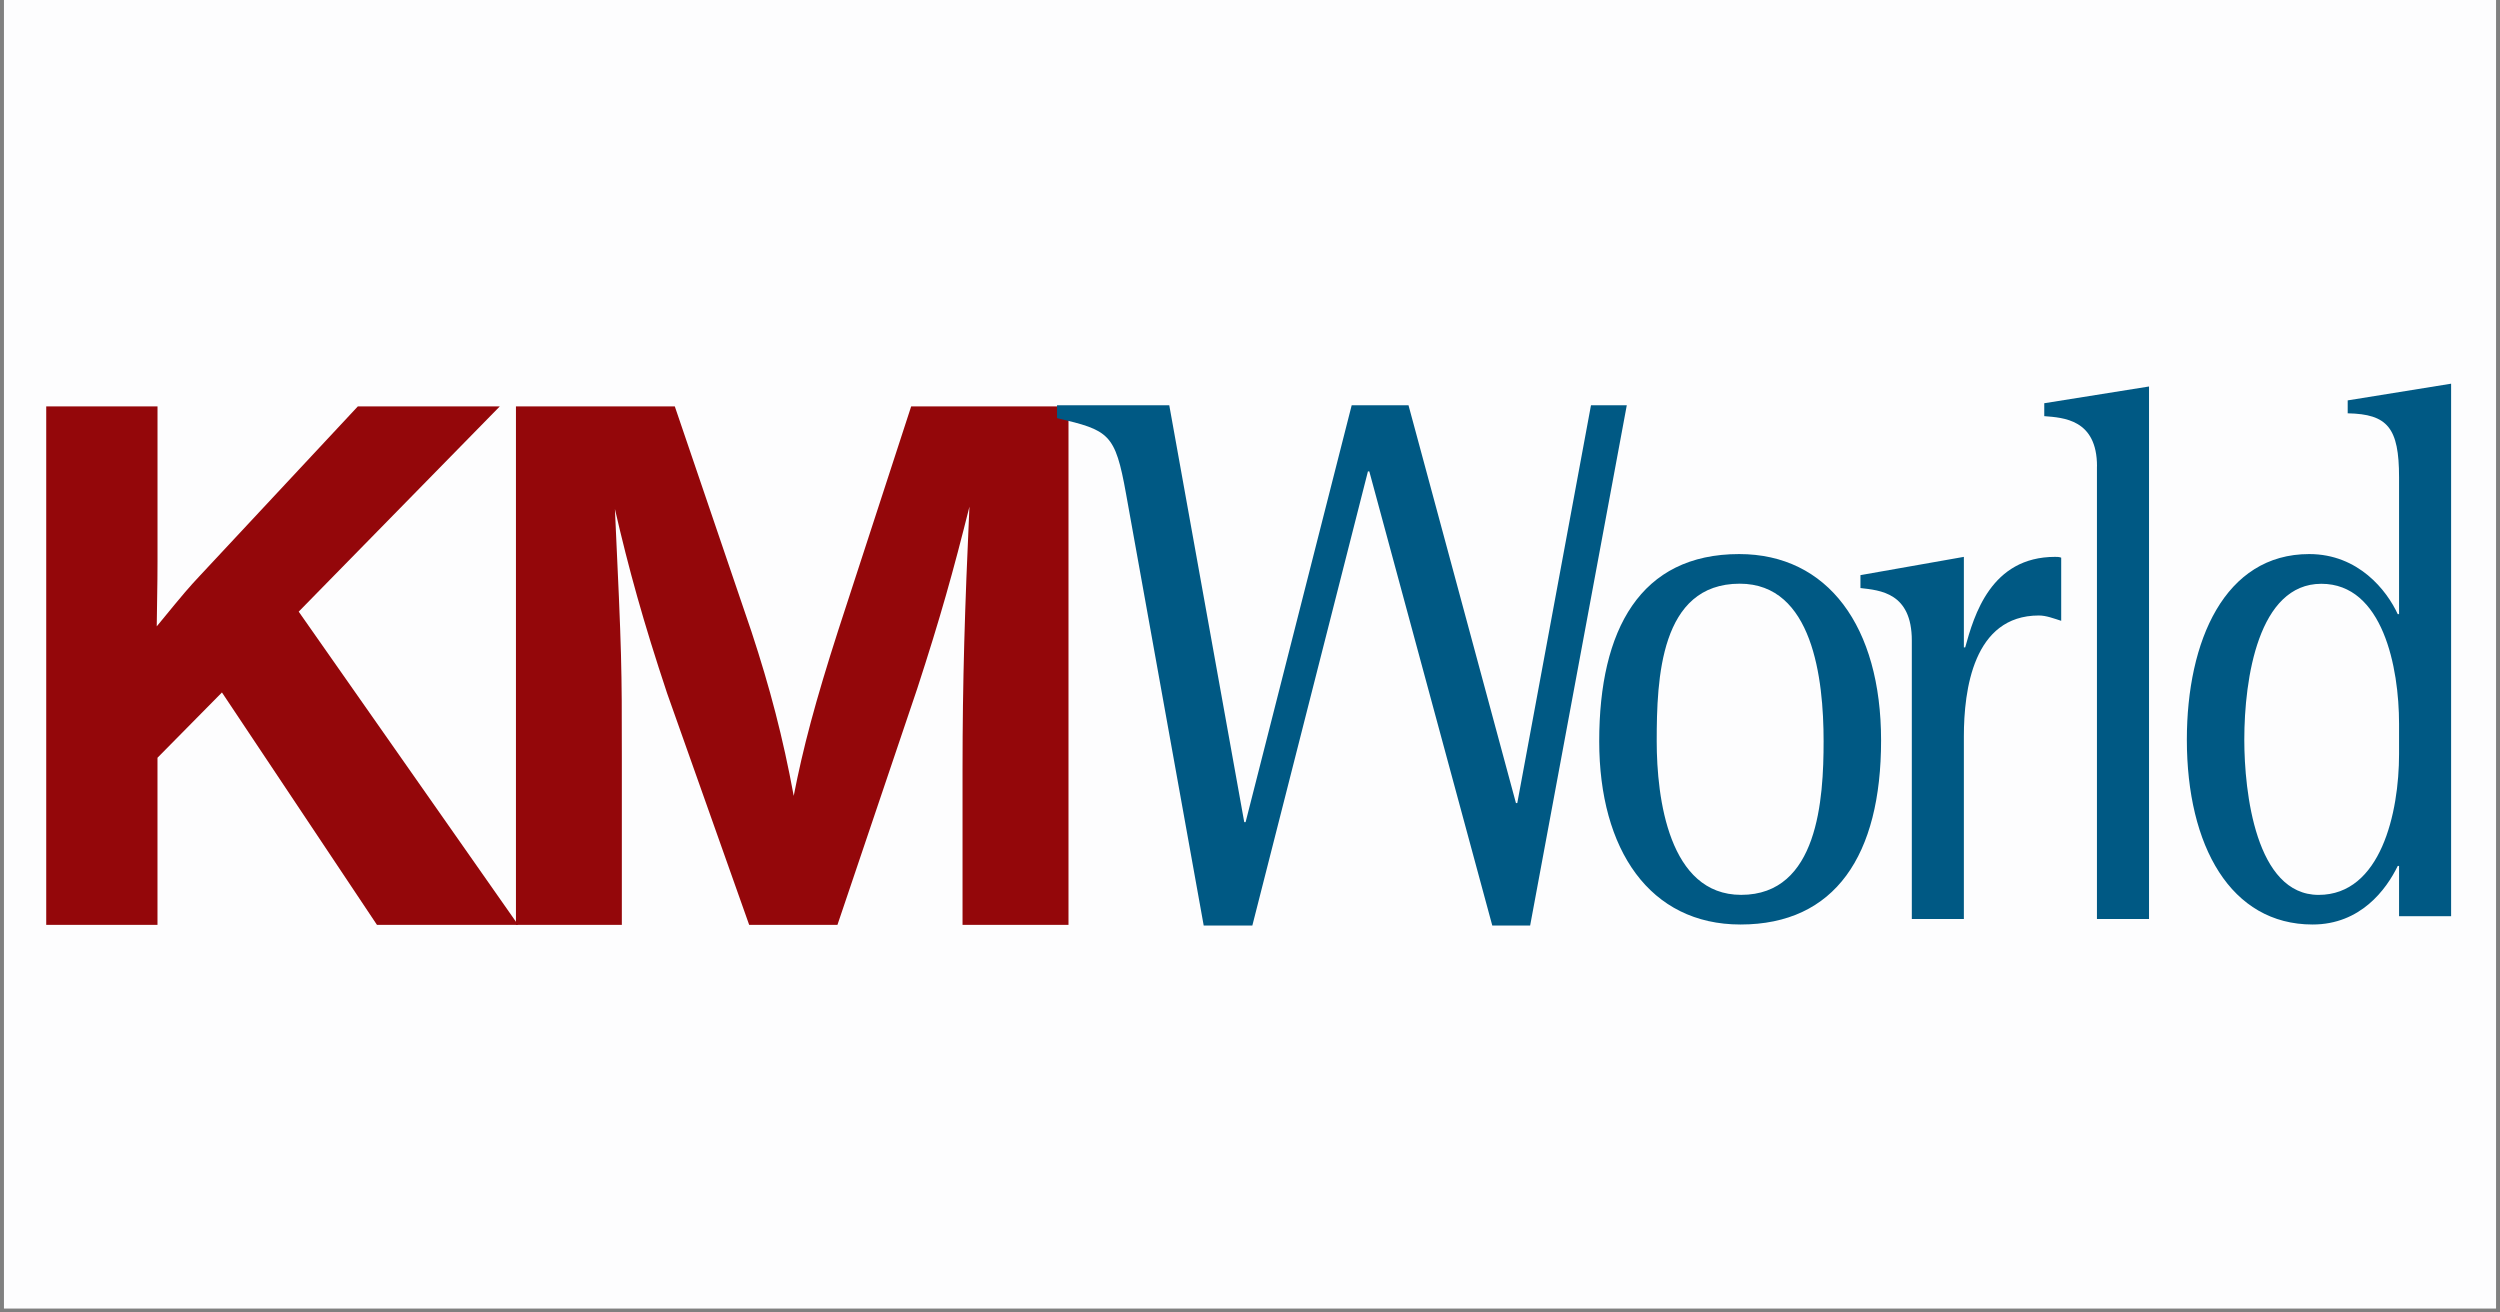
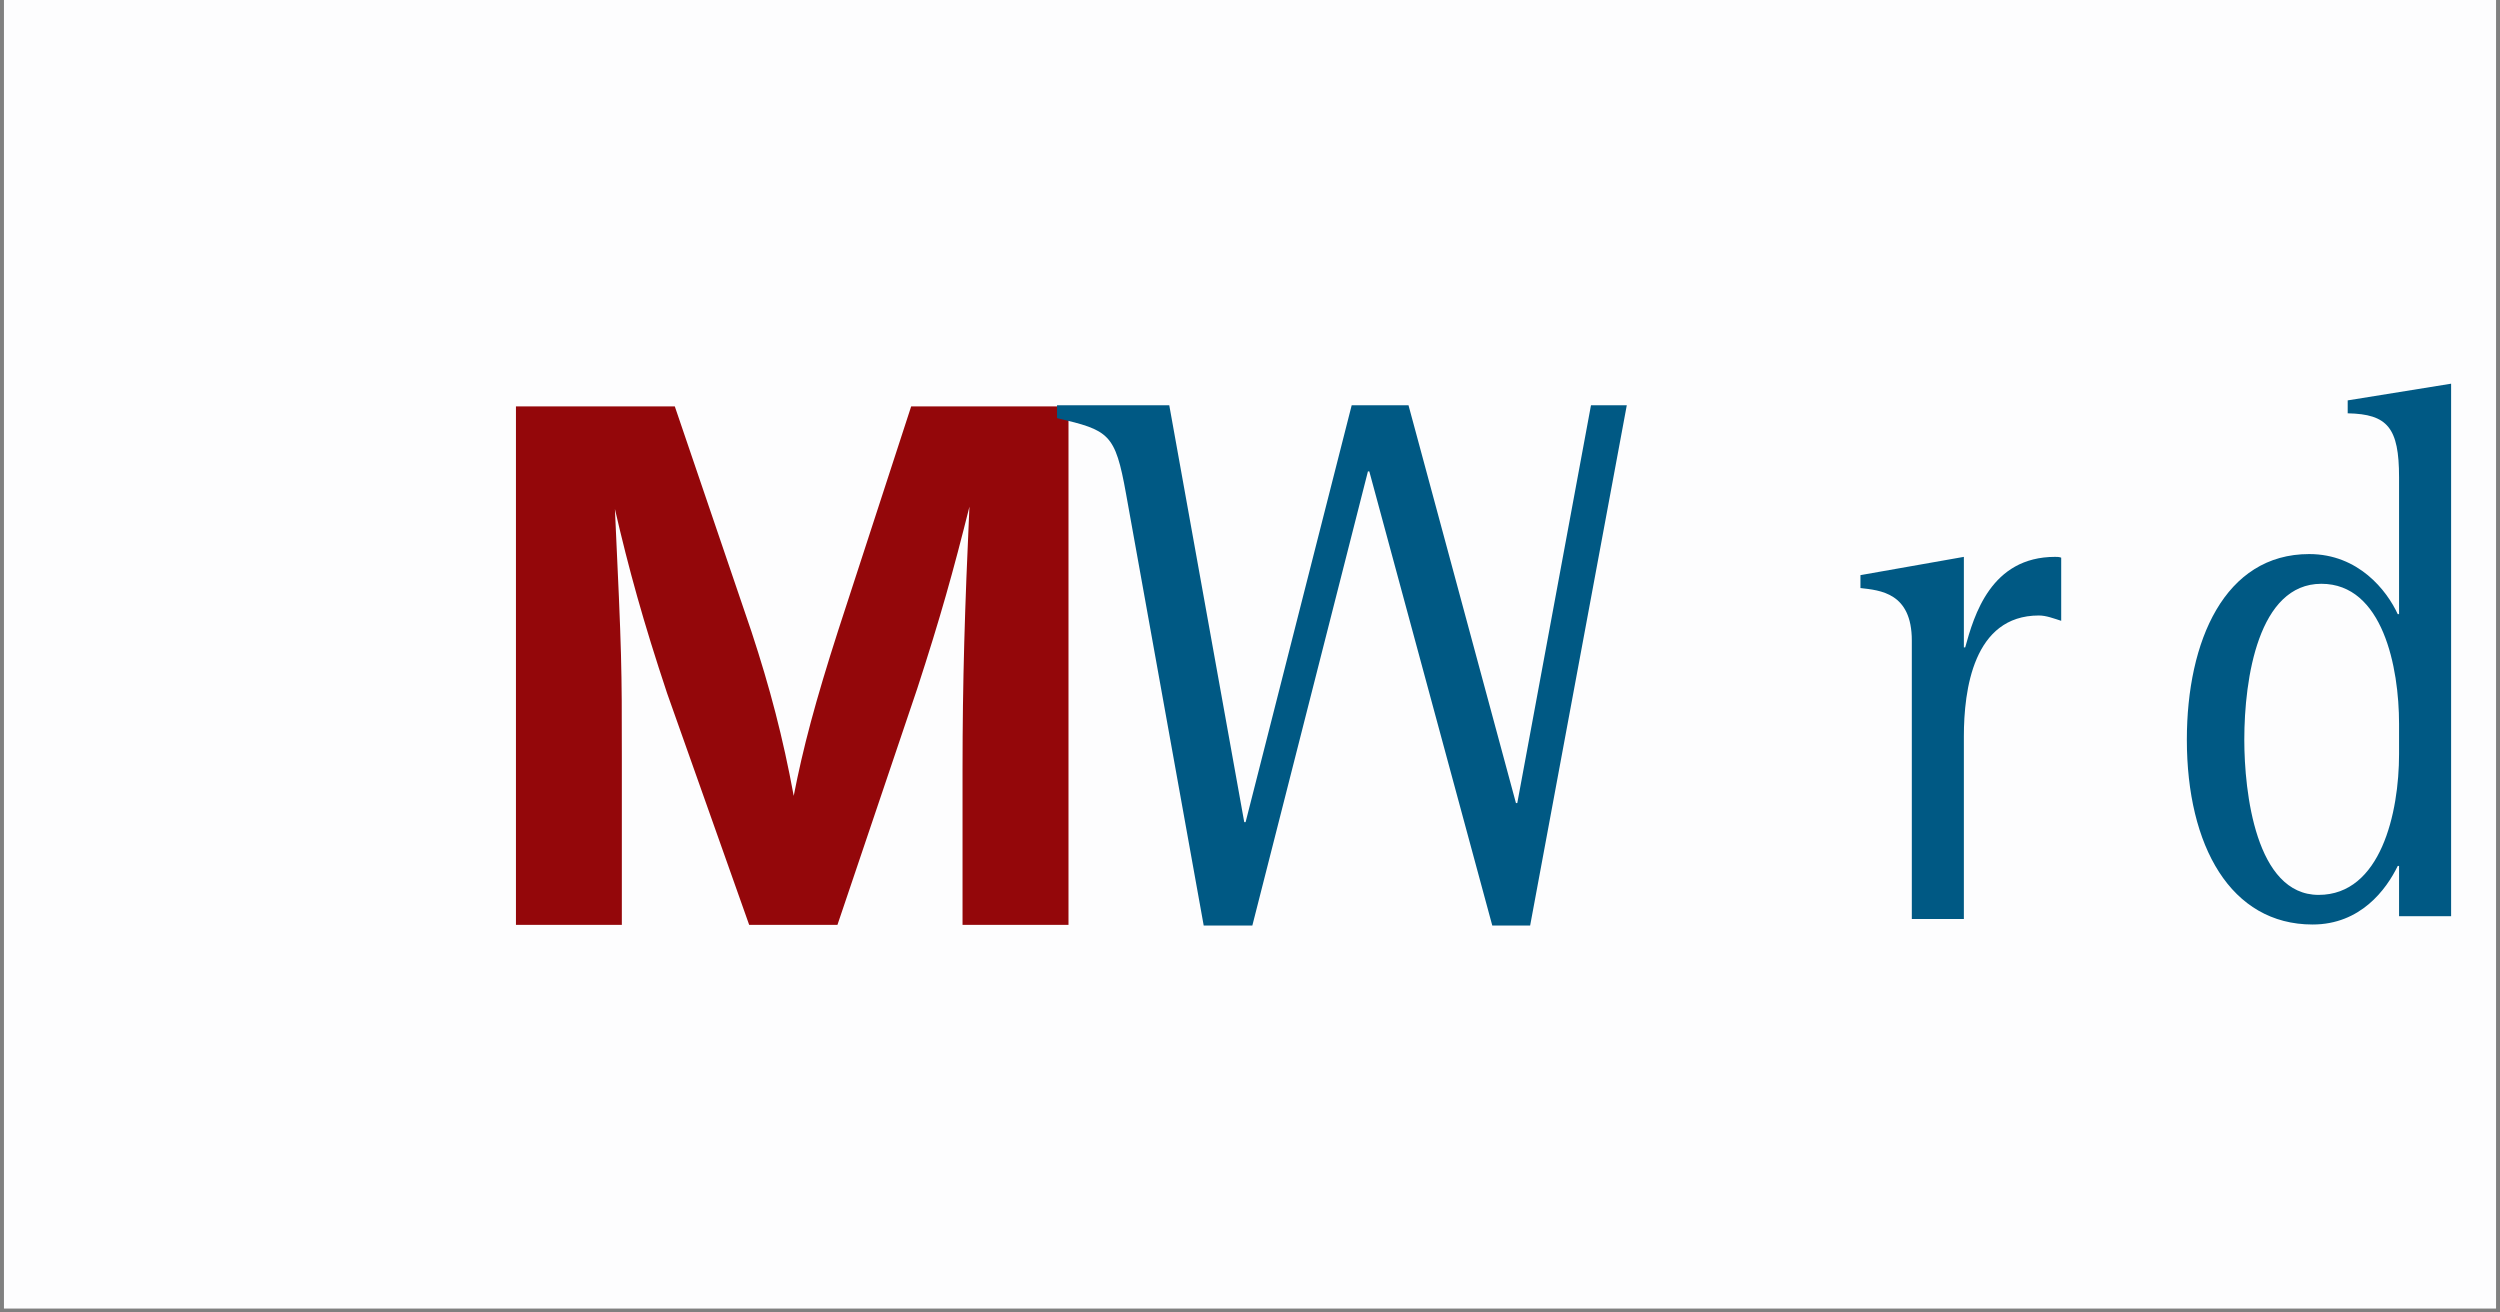
<svg xmlns="http://www.w3.org/2000/svg" width="400" zoomAndPan="magnify" viewBox="0 0 300 157.5" height="210" preserveAspectRatio="xMidYMid meet" version="1.0">
  <rect x="0" y="0" width="300" height="157.5" fill="#808080" stroke="none" />
  <defs>
    <clipPath id="0a4e077d0d">
      <path d="M 0.477 0 L 299.523 0 L 299.523 157 L 0.477 157 Z M 0.477 0 " clip-rule="nonzero" />
    </clipPath>
    <clipPath id="31cb8214f5">
-       <path d="M 5.547 48 L 63 48 L 63 111 L 5.547 111 Z M 5.547 48 " clip-rule="nonzero" />
-     </clipPath>
+       </clipPath>
    <clipPath id="5f811c24c2">
      <path d="M 126 48 L 196 48 L 196 111.074 L 126 111.074 Z M 126 48 " clip-rule="nonzero" />
    </clipPath>
    <clipPath id="9c0091a480">
-       <path d="M 245 46.031 L 258 46.031 L 258 111 L 245 111 Z M 245 46.031 " clip-rule="nonzero" />
-     </clipPath>
+       </clipPath>
    <clipPath id="33ab5e9c67">
      <path d="M 262 46.031 L 294.133 46.031 L 294.133 111 L 262 111 Z M 262 46.031 " clip-rule="nonzero" />
    </clipPath>
  </defs>
  <g clip-path="url(#0a4e077d0d)">
    <path fill="#ffffff" d="M 0.477 0 L 299.523 0 L 299.523 157 L 0.477 157 Z M 0.477 0 " fill-opacity="1" fill-rule="nonzero" />
    <path fill="#fdfdfe" d="M 0.477 0 L 299.523 0 L 299.523 157 L 0.477 157 Z M 0.477 0 " fill-opacity="1" fill-rule="nonzero" />
  </g>
  <g clip-path="url(#31cb8214f5)">
    <path fill="#94070a" d="M 35.844 73.398 L 62.18 110.988 L 45.238 110.988 L 26.633 83.094 L 18.898 90.93 L 18.898 110.988 L 5.547 110.988 L 5.547 48.77 L 18.902 48.77 L 18.902 67.328 C 18.902 68.914 18.902 68.914 18.809 75.164 C 22.402 70.781 22.586 70.594 23.969 69.102 L 42.938 48.77 L 59.973 48.77 Z M 35.844 73.398 " fill-opacity="1" fill-rule="nonzero" />
  </g>
  <path fill="#94070a" d="M 128.215 110.988 L 115.504 110.988 L 115.504 92.332 C 115.504 81.793 115.777 72.934 116.332 60.801 C 114.398 68.543 112.836 74.141 110.07 82.629 L 100.492 110.988 L 89.902 110.988 L 80.051 83.188 C 77.195 74.605 75.445 68.266 73.789 61.082 C 74.621 78.805 74.621 79.926 74.621 90.93 L 74.621 110.988 L 61.914 110.988 L 61.914 48.77 L 80.977 48.77 L 90.184 75.82 C 92.395 82.539 93.957 88.508 95.246 95.504 C 96.352 89.812 97.828 84.215 100.59 75.633 L 109.34 48.77 L 128.219 48.77 L 128.219 110.988 Z M 128.215 110.988 " fill-opacity="1" fill-rule="nonzero" />
  <g clip-path="url(#5f811c24c2)">
    <path fill="#005984" d="M 135.117 59.215 C 133.82 52.004 133.09 51.641 126.844 50.176 L 126.844 48.629 L 140.312 48.629 L 149.309 98.652 L 149.473 98.652 L 162.203 48.629 L 169.02 48.629 L 181.914 96.367 L 182.074 96.367 L 190.918 48.629 L 195.215 48.629 L 183.617 111.066 L 179.074 111.066 L 164.316 56.566 L 164.152 56.566 L 150.281 111.066 L 144.445 111.066 Z M 135.117 59.215 " fill-opacity="1" fill-rule="nonzero" />
  </g>
-   <path fill="#005984" d="M 208.938 107.383 C 218.184 107.383 218.832 95.883 218.832 88.941 C 218.832 81.453 217.535 70.043 208.773 70.043 C 199.203 70.043 198.805 81.453 198.805 88.941 C 198.805 95.793 200.262 107.383 208.938 107.383 Z M 191.906 88.945 C 191.906 75.527 196.852 66.488 208.699 66.488 C 219.324 66.488 225.73 75.16 225.73 88.852 C 225.73 102.641 220.215 110.941 208.859 110.941 C 197.992 110.941 191.906 102 191.906 88.945 Z M 191.906 88.945 " fill-opacity="1" fill-rule="nonzero" />
  <path fill="#005984" d="M 229.418 76.863 C 229.418 71.113 225.605 70.84 223.254 70.566 L 223.254 69.016 L 235.664 66.824 L 235.664 77.688 L 235.824 77.688 C 236.883 73.852 238.906 66.824 246.613 66.824 C 246.855 66.824 247.105 66.824 247.344 66.918 L 247.344 74.496 C 246.449 74.219 245.559 73.859 244.668 73.859 C 236.797 73.859 235.664 82.805 235.664 88.371 L 235.664 110.277 L 229.418 110.277 Z M 229.418 76.863 " fill-opacity="1" fill-rule="nonzero" />
  <g clip-path="url(#9c0091a480)">
    <path fill="#005984" d="M 251.641 55.961 C 251.641 50.301 247.586 50.121 245.312 49.938 L 245.312 48.387 L 257.883 46.379 L 257.883 110.277 L 251.633 110.277 L 251.633 55.961 Z M 251.641 55.961 " fill-opacity="1" fill-rule="nonzero" />
  </g>
  <g clip-path="url(#33ab5e9c67)">
    <path fill="#005984" d="M 287.887 86.848 C 287.887 80.094 285.945 70.055 278.562 70.055 C 271.02 70.055 269.316 81.371 269.316 88.766 C 269.316 95.062 270.691 107.387 278.234 107.387 C 285.699 107.387 287.887 97.527 287.887 90.496 Z M 287.887 103.914 L 287.73 103.914 C 286.352 106.746 283.266 110.941 277.512 110.941 C 267.695 110.941 262.422 101.539 262.422 88.762 C 262.422 76.895 266.965 66.488 277.105 66.488 C 283.027 66.488 286.43 70.871 287.73 73.699 L 287.887 73.699 L 287.887 57.27 C 287.887 51.332 286.512 49.691 281.723 49.598 L 281.723 48.047 L 294.133 46.043 L 294.133 109.941 L 287.887 109.941 Z M 287.887 103.914 " fill-opacity="1" fill-rule="nonzero" />
  </g>
</svg>